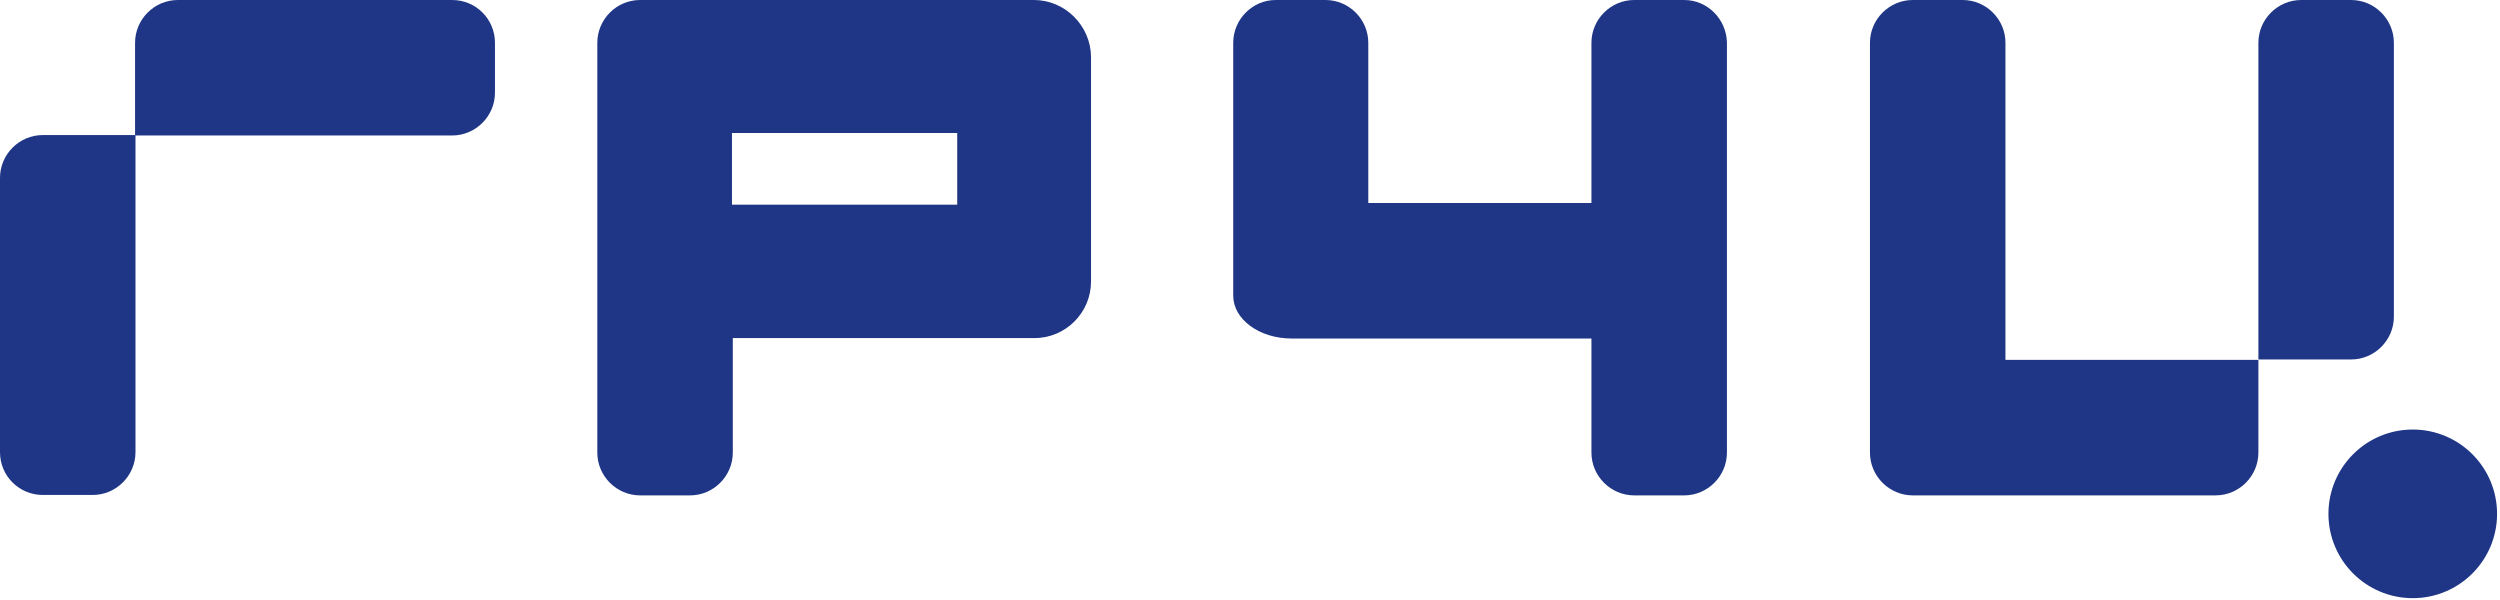
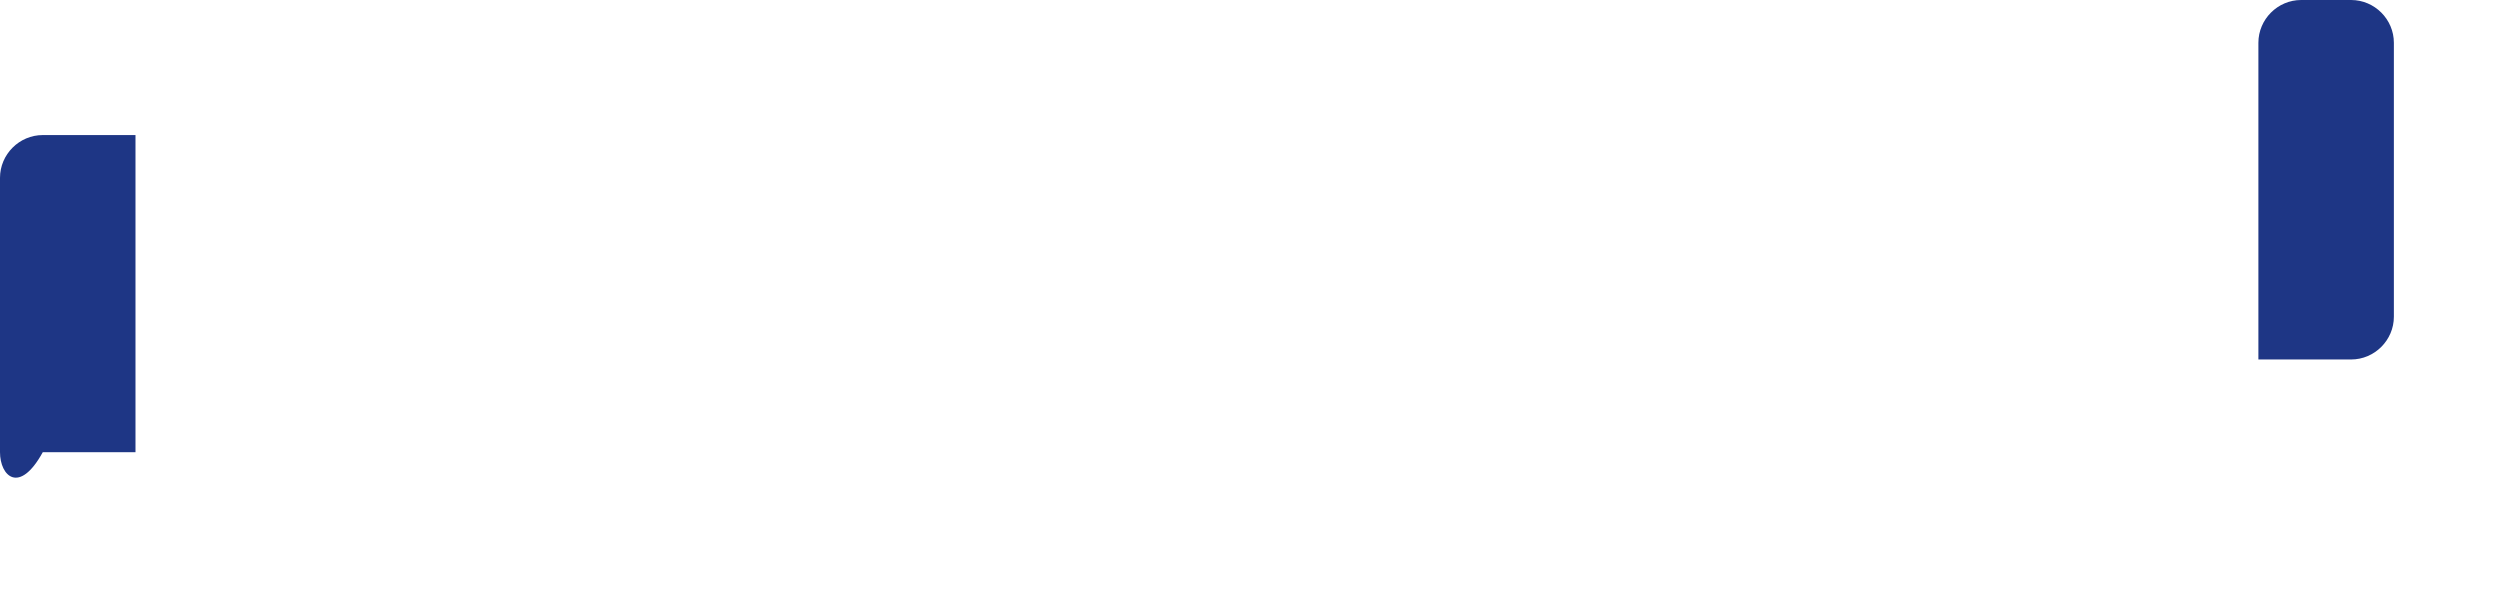
<svg xmlns="http://www.w3.org/2000/svg" width="596" height="143" viewBox="0 0 596 143" fill="none">
  <g clip-path="url(#clip0_310_14835)">
-     <path d="M595.3 122.5C595.3 133.6 586.3 142.6 575.2 142.6C564.1 142.6 555.1 133.6 555.1 122.5C555.1 111.4 564.1 102.4 575.2 102.4C586.3 102.4 595.3 111.4 595.3 122.5Z" fill="#1E3685" />
-     <path d="M10.2 32.199H32.3V107.799C32.3 113.399 27.7 117.999 22.1 117.999H10.2C4.6 117.999 0 113.499 0 107.799V42.399C0 36.799 4.6 32.199 10.2 32.199Z" fill="#1E3685" />
-     <path d="M32.2 10.2V32.3H107.8C113.4 32.3 118 27.7 118 22.1V10.2C118 4.6 113.5 0 107.8 0H42.4C36.8 0 32.2 4.6 32.2 10.2Z" fill="#1E3685" />
-     <path d="M246.5 0H174.6H158.5H152.6C147 0 142.4 4.6 142.4 10.2V107.9C142.4 113.5 147 118.1 152.6 118.1H164.5C170.1 118.1 174.7 113.5 174.7 107.9V80.6H246.6C254.1 80.6 260.1 74.5 260.1 67.1V13.5C260 6.1 253.9 0 246.5 0ZM228.2 48.8H174.5V31.7H228.2V48.8Z" fill="#1E3685" />
+     <path d="M10.2 32.199H32.3V107.799H10.2C4.6 117.999 0 113.499 0 107.799V42.399C0 36.799 4.6 32.199 10.2 32.199Z" fill="#1E3685" />
    <path d="M560.5 0H548.6C543 0 538.4 4.6 538.4 10.2V85.7H560.5C566.1 85.7 570.7 81.1 570.7 75.5V10.2C570.7 4.6 566.1 0 560.5 0Z" fill="#1E3685" />
-     <path d="M478.1 10.2C478.1 4.6 473.5 0 467.9 0H456C450.4 0 445.8 4.6 445.8 10.2V107.9C445.8 113.5 450.4 118.1 456 118.1H457.5H478.1H528.2C533.8 118.1 538.4 113.5 538.4 107.9V85.8H478.1V10.2Z" fill="#1E3685" />
-     <path d="M401.5 0H389.6C384 0 379.4 4.6 379.4 10.2V48.4H326.2V10.2C326.2 4.6 321.6 0 316 0H304.1C298.6 0 294 4.6 294 10.2V58.6V65V70.5C294 76.1 300.2 80.7 307.9 80.7H379.4V107.9C379.4 113.5 384 118.1 389.6 118.1H401.5C407.1 118.1 411.7 113.5 411.7 107.9V10.2C411.6 4.6 407.1 0 401.5 0Z" fill="#1E3685" />
  </g>
  <defs>
    <clipPath id="clip0_310_14835">
      <rect width="595.3" height="142.6" fill="white" />
    </clipPath>
  </defs>
</svg>